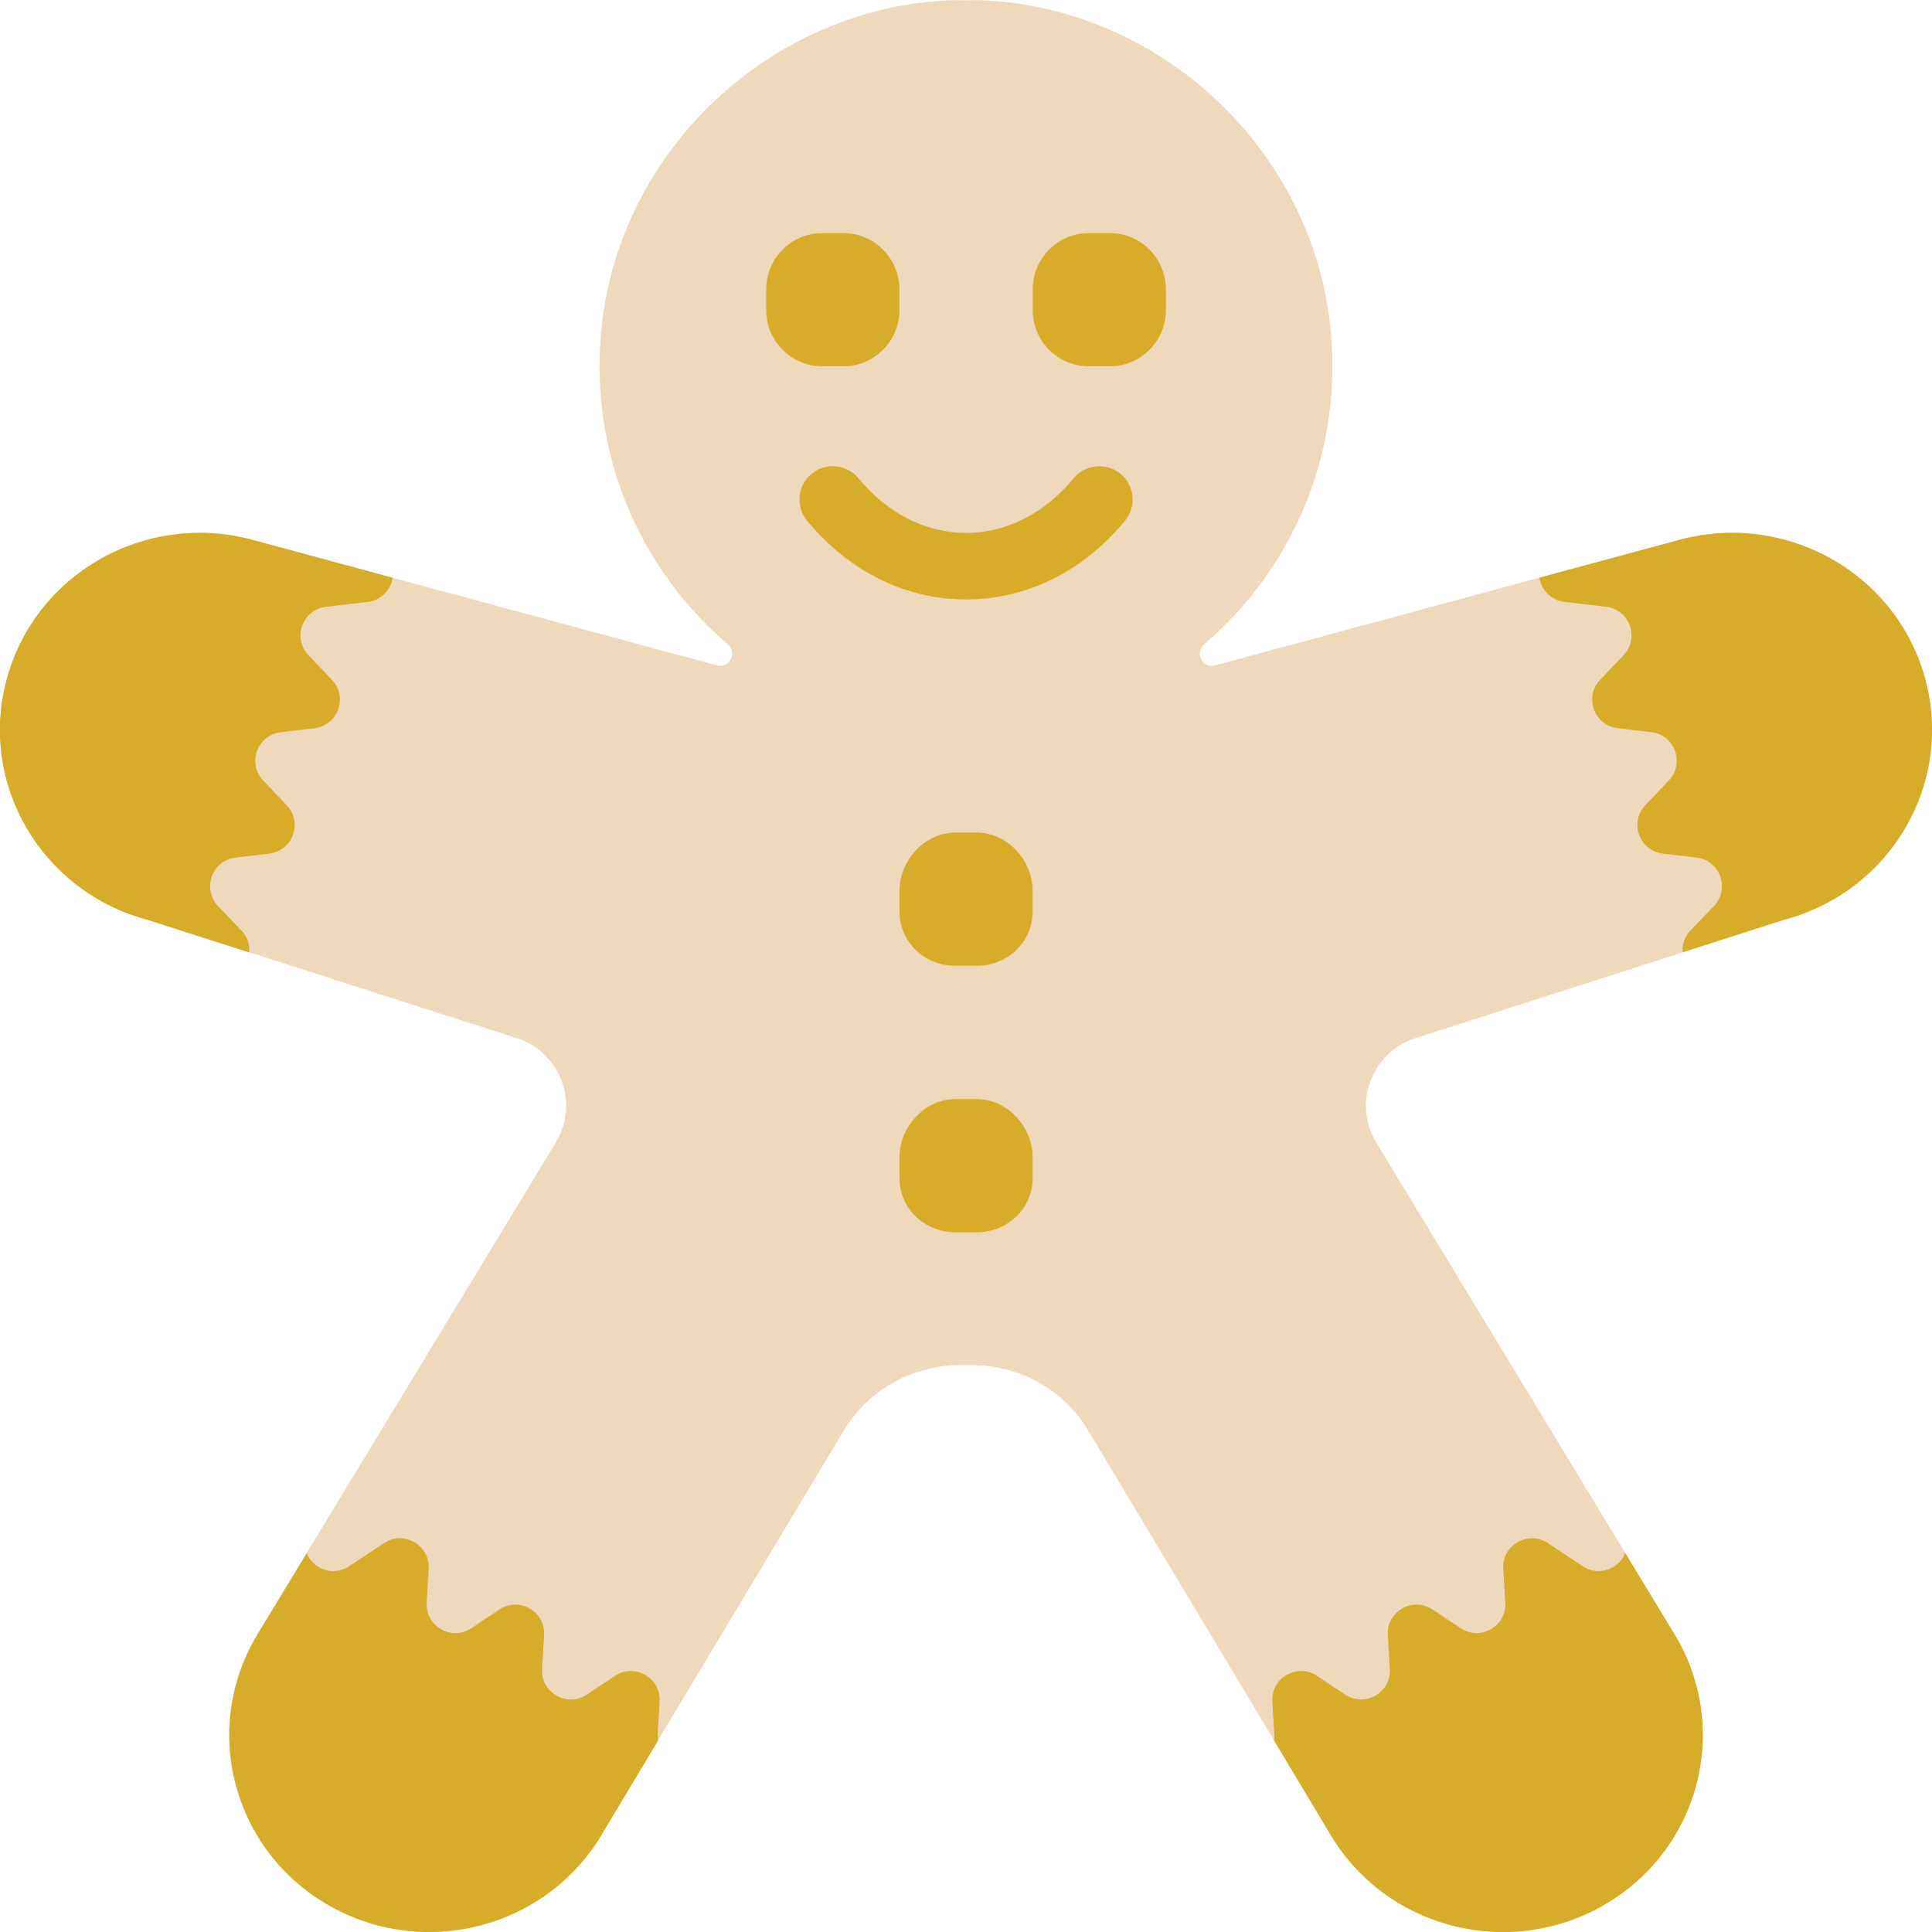
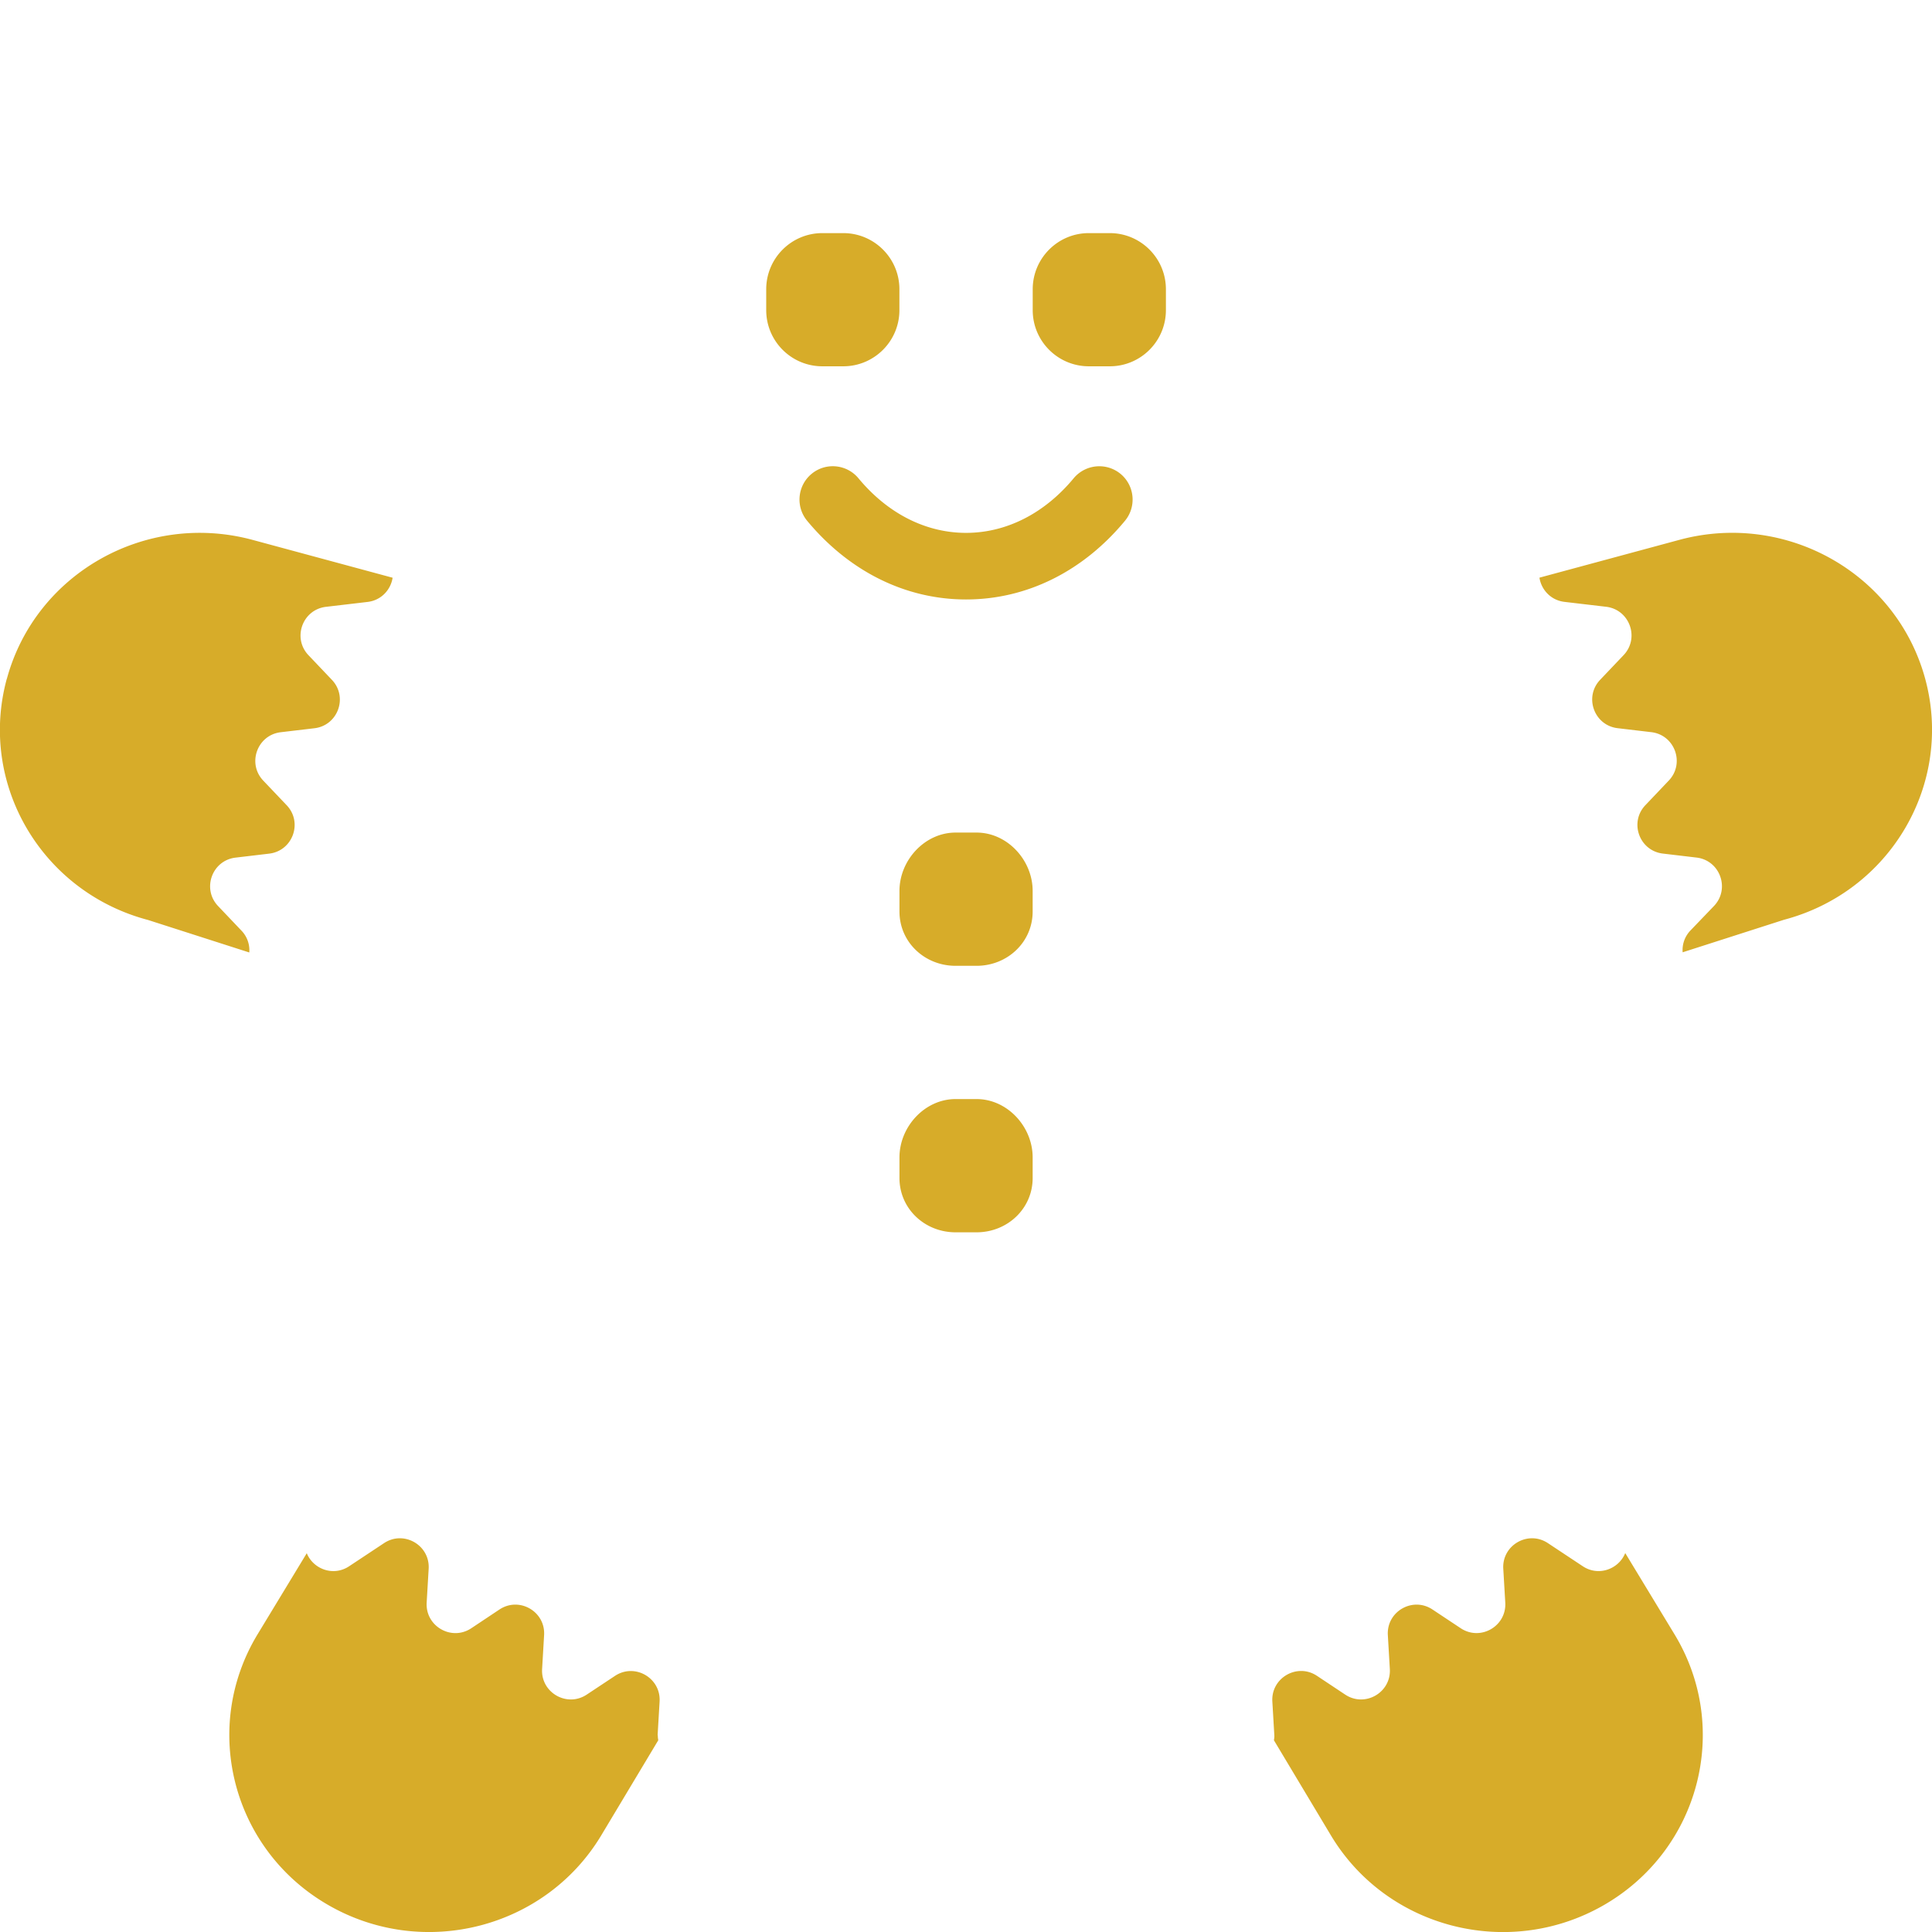
<svg xmlns="http://www.w3.org/2000/svg" viewBox="0 0 64 64" style="enable-background:new 0 0 512.001 512.001" xml:space="preserve" width="64" height="64">
-   <path style="fill:#eed9bc" d="M63.772 22.486c-0.946 -3.478 -4.576 -5.542 -8.108 -4.61l-15.408 4.164c-0.42 0.114 -0.694 -0.414 -0.364 -0.698 2.874 -2.462 4.588 -6.238 4.188 -10.406C43.508 4.986 38.466 0.242 32.494 0.006c-0.166 -0.006 -0.33 0.006 -0.494 0.006s-0.326 -0.012 -0.494 -0.006c-5.972 0.236 -11.016 4.98 -11.588 10.93 -0.4 4.166 1.314 7.944 4.188 10.406 0.332 0.284 0.056 0.812 -0.364 0.698L8.336 17.876c-3.532 -0.932 -7.162 1.132 -8.108 4.61s1.15 7.054 4.682 7.986l12.06 3.87c1.542 0.406 2.262 2.154 1.442 3.504L8.53 54.132c-1.894 3.124 -0.826 7.172 2.374 8.99 3.132 1.78 7.138 0.756 8.994 -2.302l8.08 -13.474c0.916 -1.478 2.482 -2.178 4.022 -2.124 1.54 -0.054 3.106 0.646 4.024 2.124l8.08 13.474c1.854 3.058 5.86 4.084 8.992 2.302 3.2 -1.82 4.268 -5.868 2.374 -8.99l-9.88 -16.284c-0.82 -1.35 -0.1 -3.098 1.442 -3.504l12.06 -3.87c3.532 -0.932 5.628 -4.508 4.682 -7.986" />
  <path style="fill:#d7ac29" d="M32.002 19.858c-2.002 0 -3.87 -0.926 -5.264 -2.606 -0.388 -0.468 -0.324 -1.164 0.146 -1.554 0.47 -0.39 1.166 -0.322 1.554 0.146 0.966 1.166 2.23 1.808 3.564 1.808 1.332 0 2.598 -0.642 3.564 -1.808a1.106 1.106 0 0 1 1.554 -0.146c0.468 0.388 0.534 1.084 0.146 1.554 -1.392 1.682 -3.262 2.606 -5.262 2.606m4.066 -7.724h0.692c1.028 0 1.86 -0.834 1.86 -1.86v-0.692c0 -1.028 -0.834 -1.86 -1.86 -1.86h-0.692c-1.028 0 -1.86 0.834 -1.86 1.86v0.692c0 1.028 0.834 1.86 1.86 1.86m-8.828 0h0.692c1.028 0 1.86 -0.834 1.86 -1.86v-0.692c0 -1.028 -0.834 -1.86 -1.86 -1.86h-0.692c-1.028 0 -1.86 0.834 -1.86 1.86v0.692c0 1.028 0.834 1.86 1.86 1.86m6.966 26.89c0 1.012 -0.834 1.798 -1.86 1.798h-0.692c-1.028 0 -1.86 -0.786 -1.86 -1.798v-0.684c0 -1.012 0.834 -1.932 1.86 -1.932h0.692c1.028 0 1.86 0.92 1.86 1.932v0.684zm0 -8.828c0 1.012 -0.834 1.798 -1.86 1.798h-0.692c-1.028 0 -1.86 -0.786 -1.86 -1.798v-0.684c0 -1.012 0.834 -1.932 1.86 -1.932h0.692c1.028 0 1.86 0.92 1.86 1.932v0.684zm29.566 -7.712c-0.946 -3.478 -4.576 -5.542 -8.108 -4.61l-4.67 1.262c0.062 0.398 0.374 0.748 0.83 0.802l1.378 0.162c0.78 0.092 1.12 1.036 0.578 1.604l-0.774 0.814c-0.542 0.568 -0.202 1.512 0.578 1.604l1.116 0.132c0.78 0.092 1.12 1.036 0.578 1.604l-0.774 0.814c-0.542 0.568 -0.202 1.512 0.58 1.604l1.114 0.132c0.78 0.092 1.118 1.036 0.578 1.604L56 30.822a0.934 0.934 0 0 0 -0.26 0.724l3.352 -1.076c3.532 -0.932 5.628 -4.508 4.682 -7.986m-63.546 0C1.174 19.006 4.804 16.942 8.336 17.876l4.67 1.262c-0.062 0.398 -0.374 0.748 -0.83 0.802l-1.378 0.162c-0.78 0.092 -1.12 1.036 -0.578 1.604l0.774 0.814c0.542 0.568 0.202 1.512 -0.578 1.604l-1.116 0.132c-0.78 0.092 -1.12 1.036 -0.578 1.604l0.774 0.814c0.542 0.568 0.202 1.512 -0.58 1.604l-1.114 0.132c-0.78 0.092 -1.118 1.036 -0.578 1.604l0.774 0.814a0.934 0.934 0 0 1 0.26 0.724l-3.352 -1.076c-3.532 -0.932 -5.628 -4.508 -4.682 -7.986m53.612 28.962c-0.218 0.53 -0.884 0.778 -1.404 0.432l-1.156 -0.766c-0.654 -0.434 -1.524 0.066 -1.478 0.848l0.066 1.122c0.046 0.784 -0.824 1.284 -1.478 0.848l-0.934 -0.62c-0.656 -0.434 -1.524 0.066 -1.478 0.85l0.066 1.12c0.046 0.784 -0.824 1.284 -1.478 0.85l-0.936 -0.622c-0.654 -0.434 -1.524 0.066 -1.478 0.85l0.066 1.122c0.004 0.056 -0.006 0.11 -0.014 0.162l1.904 3.178c1.854 3.058 5.86 4.082 8.992 2.302 3.2 -1.82 4.268 -5.868 2.374 -8.99l-1.628 -2.684zm-32.052 6.034 0.066 -1.12c0.046 -0.784 -0.824 -1.284 -1.478 -0.85l-0.936 0.62c-0.654 0.434 -1.524 -0.066 -1.478 -0.848l0.066 -1.122c0.046 -0.784 -0.822 -1.284 -1.478 -0.85l-0.934 0.622c-0.654 0.434 -1.524 -0.066 -1.478 -0.85l0.066 -1.12c0.046 -0.784 -0.824 -1.284 -1.478 -0.85l-1.156 0.766c-0.52 0.346 -1.186 0.1 -1.404 -0.432l-1.628 2.684c-1.894 3.124 -0.826 7.172 2.374 8.99 3.132 1.782 7.138 0.756 8.994 -2.302l1.904 -3.176c-0.008 -0.054 -0.018 -0.106 -0.014 -0.164" />
  <g />
  <g />
  <g />
  <g />
  <g />
  <g />
  <g />
  <g />
  <g />
  <g />
  <g />
  <g />
  <g />
  <g />
  <g />
</svg>